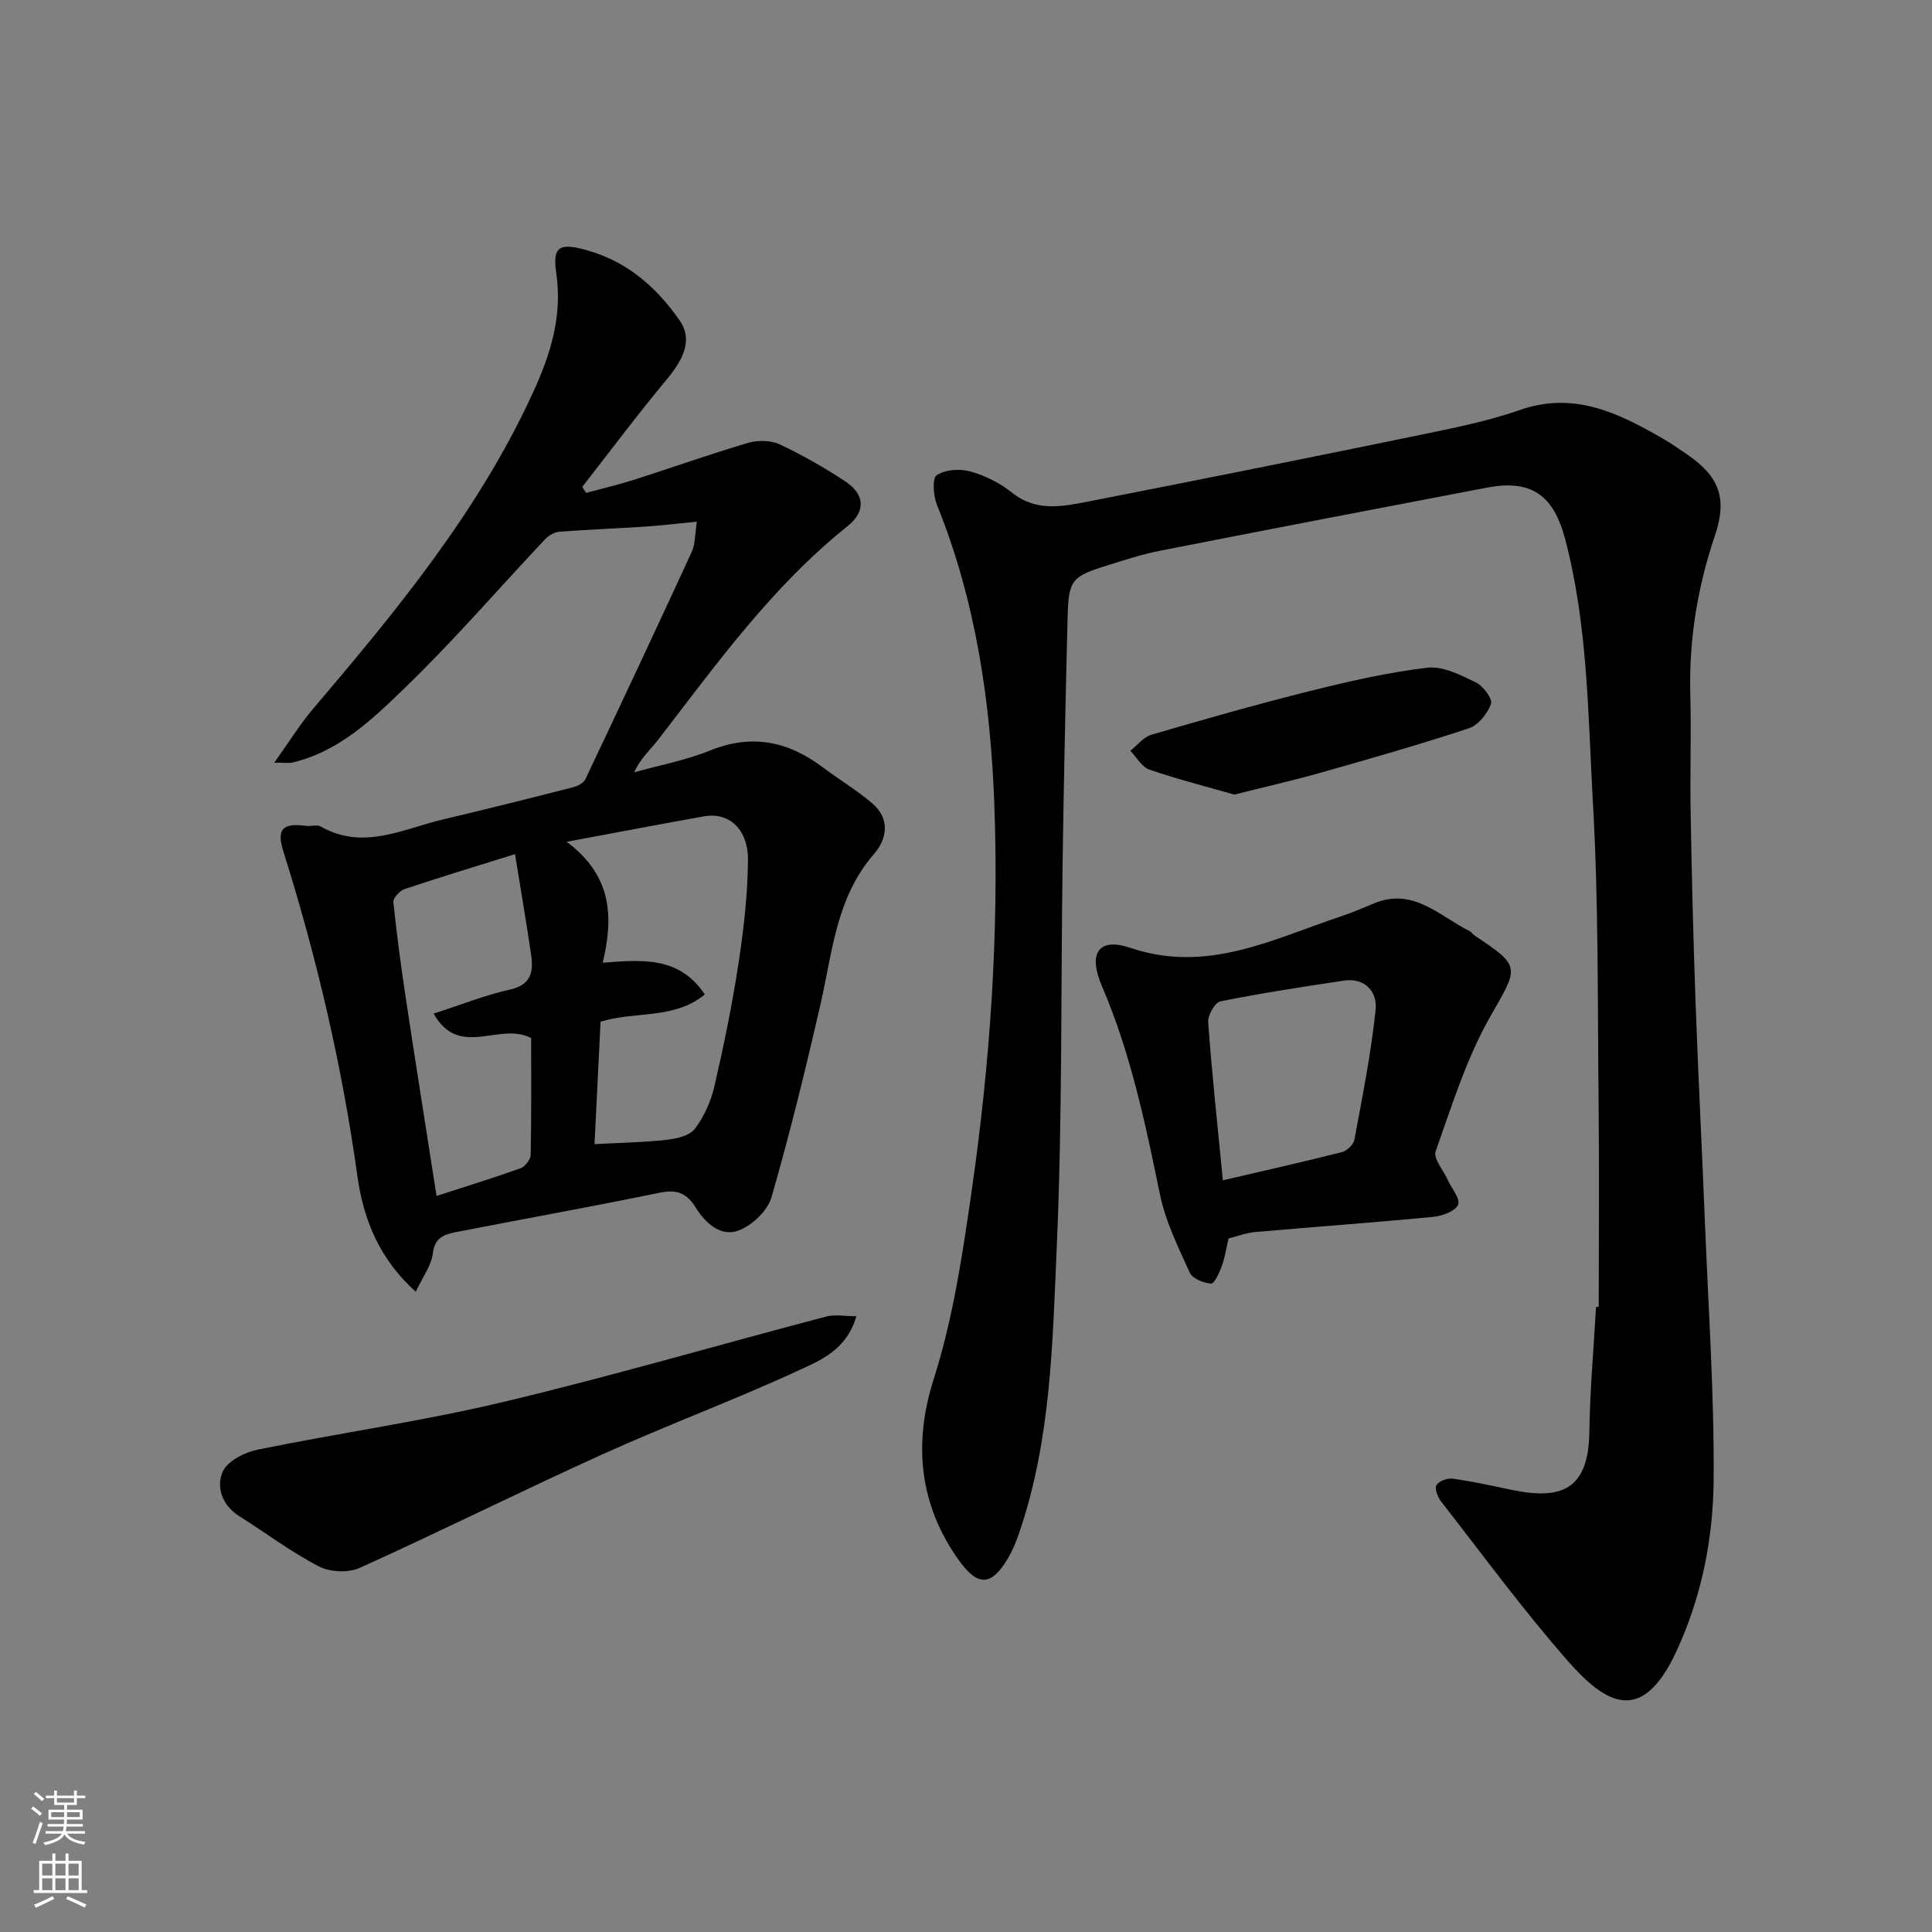
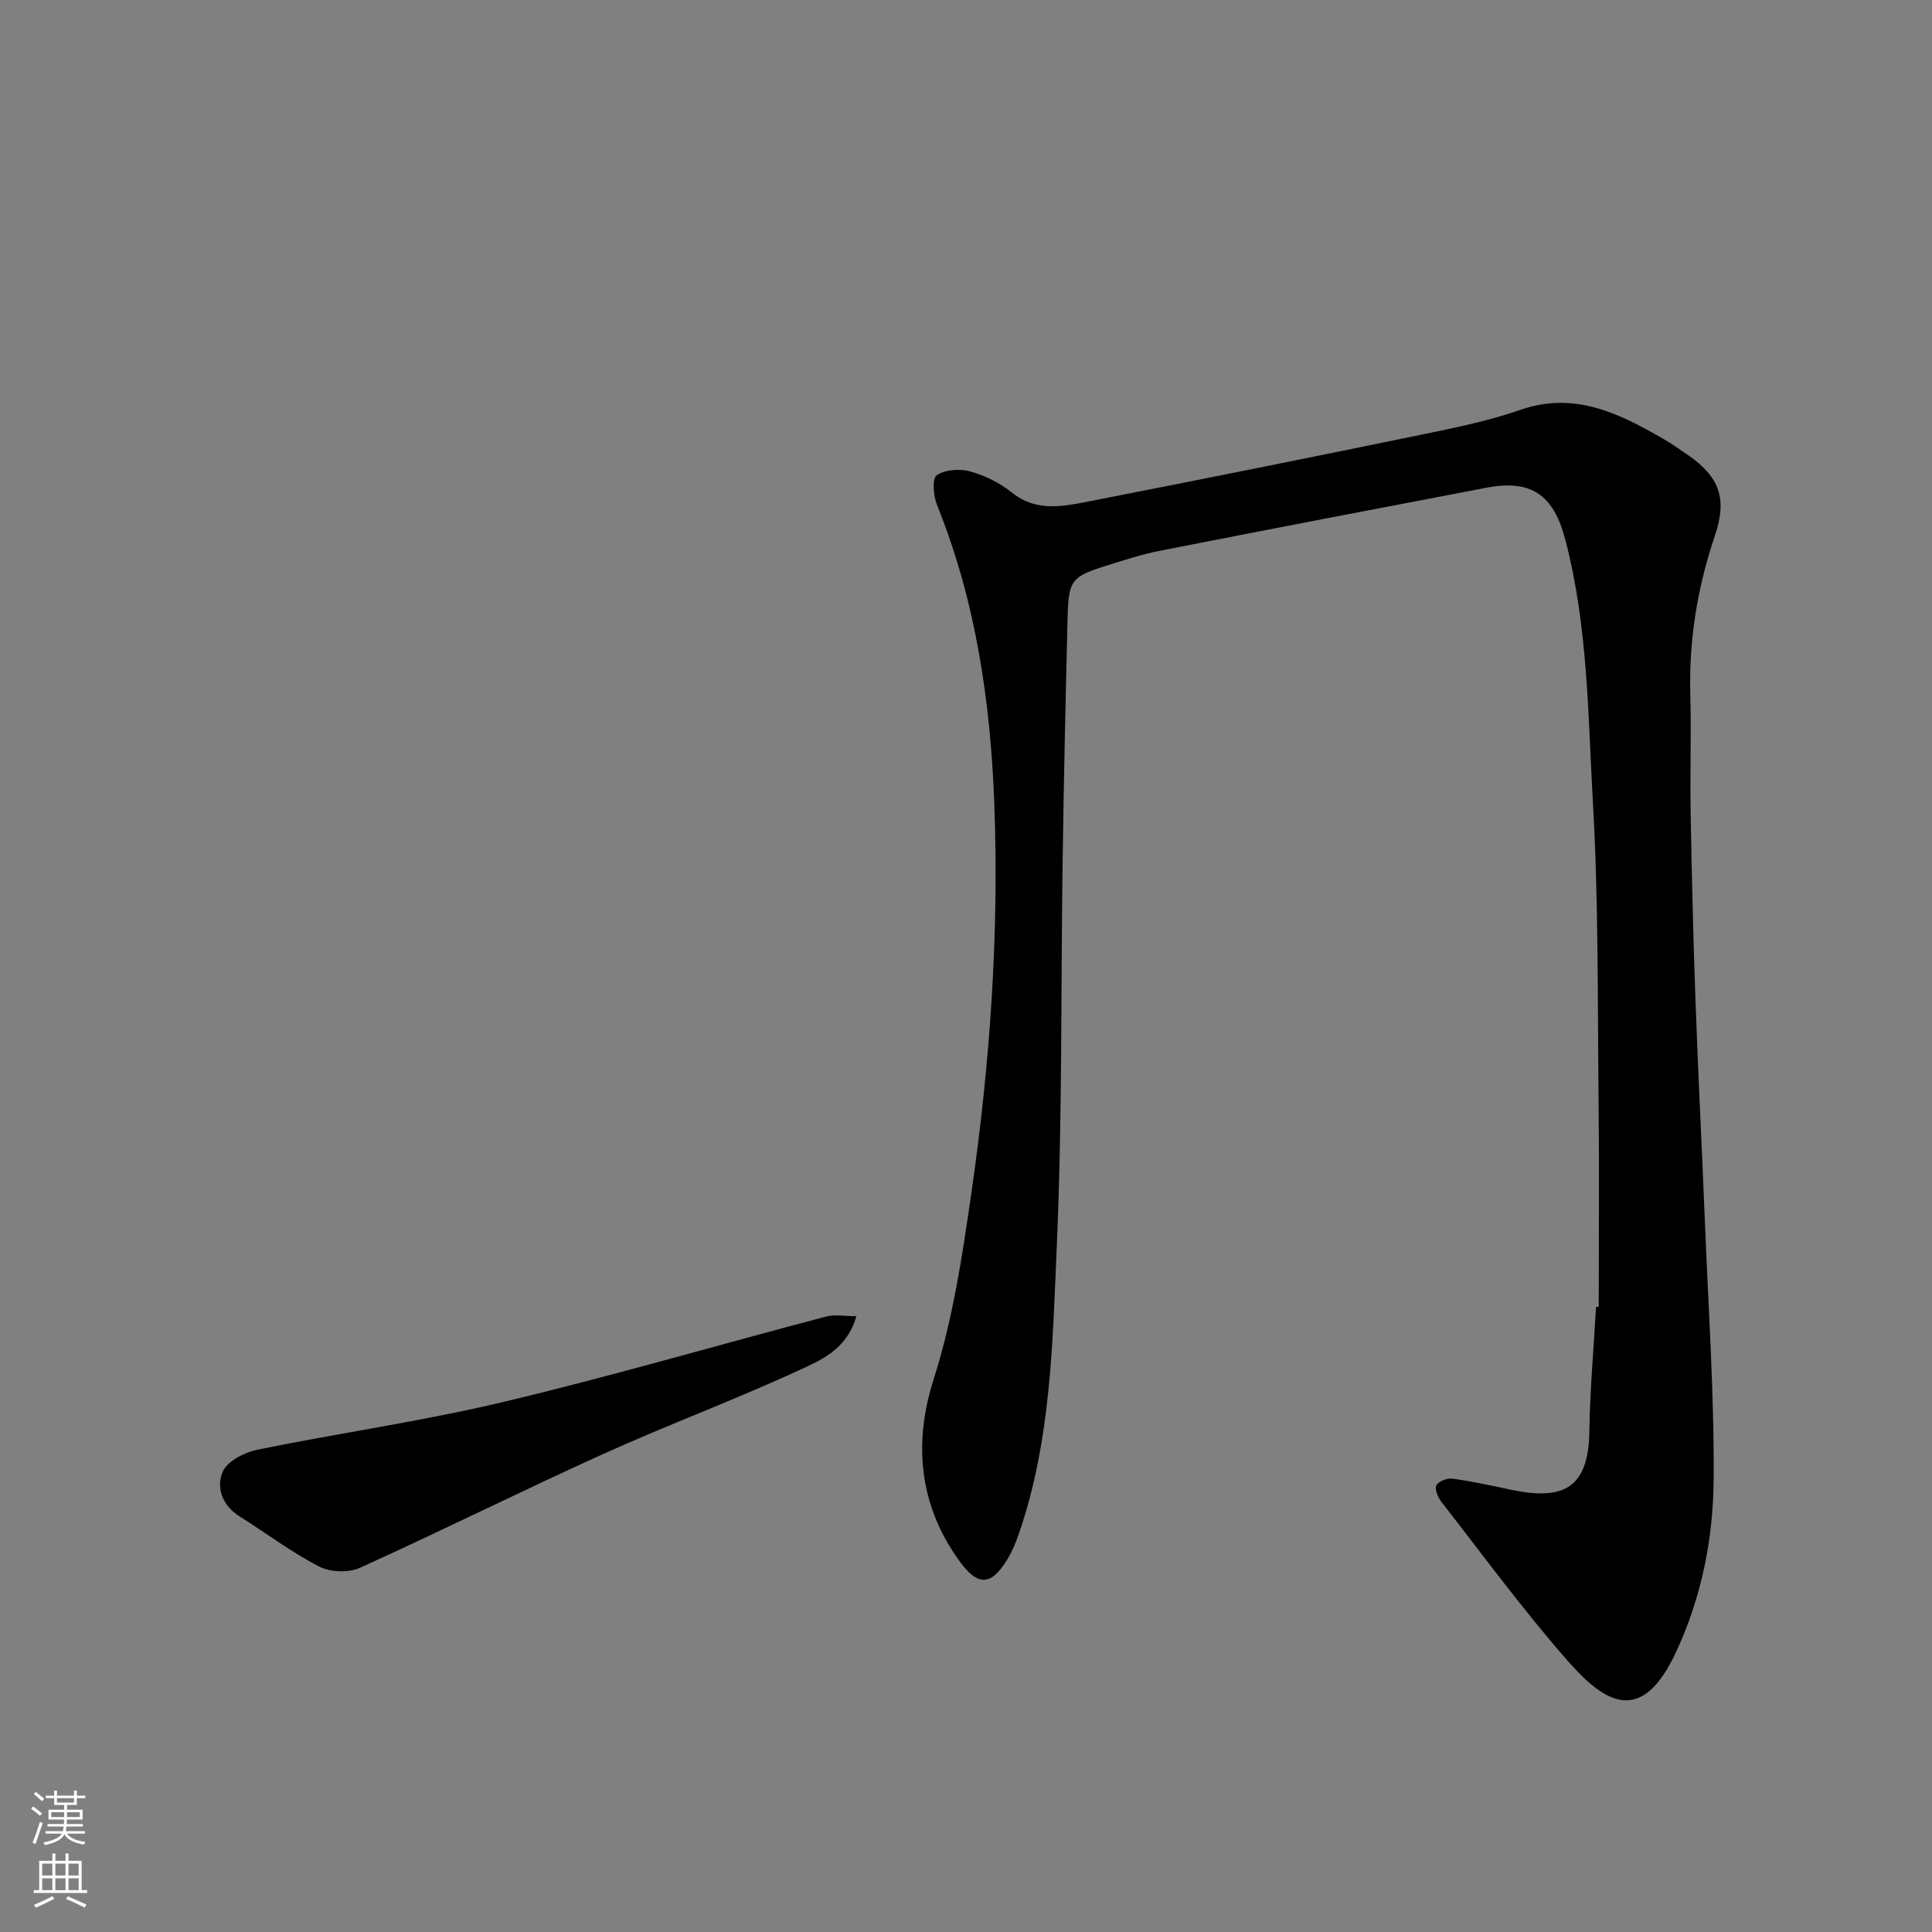
<svg xmlns="http://www.w3.org/2000/svg" enable-background="new 0 0 400 400" viewBox="0 0 400 400">
  <rect x="0" y="0" width="400" height="400" fill="#808080" stroke="none" />
  <g fill="#010000">
    <path d="m331 270.55c0-14.27.12-28.54-.03-42.8-.22-20.43 0-40.9-1.16-61.29-1.04-18.31-1.02-36.8-5.74-54.77-2.42-9.21-7.02-12.49-16.28-10.72-22.58 4.3-45.14 8.64-67.69 13.07-3.66.72-7.24 1.89-10.81 3.01-7.52 2.35-8.06 2.98-8.26 11.02-.41 16.43-.77 32.86-1.01 49.3-.4 26.93-.05 53.89-1.23 80.79-.87 19.9-1.19 40.06-7.81 59.28-.63 1.84-1.39 3.69-2.39 5.35-3.39 5.62-6.16 5.7-10.06.26-8.27-11.53-9.43-24.28-5.25-37.41 4.04-12.68 5.96-25.67 7.85-38.77 3.86-26.73 5.73-53.56 4.73-80.5-.79-21.12-3.84-41.97-11.86-61.81-.76-1.87-1.04-5.5-.07-6.16 1.74-1.18 4.77-1.4 6.93-.8 3.06.85 6.15 2.38 8.63 4.37 5.03 4.04 10.47 2.91 15.85 1.86 23.03-4.5 46.03-9.12 69.01-13.85 6.85-1.41 13.77-2.81 20.34-5.1 11.18-3.9 20.34.6 29.5 5.88 1.83 1.06 3.58 2.26 5.32 3.47 6.55 4.56 8.12 9.06 5.53 16.71-3.61 10.68-5.39 21.58-5.08 32.88.22 8.16-.08 16.33.07 24.5.23 12.94.54 25.87 1 38.8.55 15.37 1.35 30.74 1.96 46.11.71 17.7 1.93 35.41 1.8 53.1-.09 12.22-2.48 24.31-7.75 35.64-7.09 15.26-14.55 10.88-22.39 1.97-9.28-10.56-17.62-21.96-26.28-33.07-.7-.9-1.39-2.64-.98-3.37.47-.84 2.24-1.51 3.33-1.36 4.03.55 8.01 1.42 12 2.27 10.41 2.21 16.18.21 16.34-12.02.12-8.6.9-17.18 1.38-25.77.19-.06.38-.07.56-.07z" />
-     <path d="m56.79 157.9c3.1-4.34 5.32-7.96 8.03-11.15 17.3-20.34 34.26-40.89 45.52-65.45 3.65-7.95 6.15-15.86 4.81-24.88-.81-5.51.82-6.15 6.3-4.63 8.35 2.31 14.38 7.6 19.21 14.47 2.59 3.69 1.38 7.5-2.6 12.27-6.04 7.25-11.69 14.83-17.51 22.27.26.41.53.83.79 1.24 3.28-.88 6.61-1.65 9.84-2.68 7.9-2.52 15.73-5.31 23.68-7.66 2.01-.59 4.69-.57 6.53.29 4.71 2.2 9.28 4.81 13.62 7.68 4.06 2.68 4.29 6.21.43 9.3-15.62 12.49-27.13 28.56-39.18 44.19-1.65 2.13-3.74 3.92-4.95 6.74 5.25-1.47 10.69-2.49 15.71-4.52 8.61-3.48 16.12-1.93 23.27 3.44 3.39 2.55 7.06 4.74 10.28 7.48 3.75 3.2 3.14 7.34.35 10.55-7.76 8.93-8.55 20.12-11 30.86-3.08 13.47-6.36 26.9-10.19 40.17-.81 2.79-4 5.82-6.8 6.88-3.68 1.39-6.9-1.54-8.84-4.68-1.9-3.07-3.93-3.89-7.52-3.14-14.04 2.9-28.16 5.41-42.23 8.17-2.31.45-4.35 1.1-4.73 4.39-.3 2.56-2.13 4.94-3.54 7.95-7.56-6.85-10.81-14.91-12.08-23.99-3.17-22.79-8.38-45.12-15.29-67.07-1.49-4.72-.27-6.07 4.72-5.4.98.13 2.2-.31 2.96.12 8.79 5.02 17 .52 25.33-1.45 9.02-2.13 18.02-4.39 27-6.68.93-.24 2.13-.89 2.5-1.68 7.41-15.63 14.76-31.29 21.99-47 .77-1.67.67-3.74 1.08-6.29-4.02.39-7.37.79-10.73 1.02-5.94.39-11.89.6-17.83 1.07-1.04.08-2.23.87-2.99 1.68-9.53 10.12-18.63 20.68-28.6 30.34-6.85 6.63-13.89 13.55-23.81 15.8-.58.1-1.25-.02-3.53-.02zm66.3 78.98c5.42-.29 10.2-.36 14.93-.89 2.06-.23 4.75-.84 5.84-2.28 1.92-2.52 3.33-5.69 4.05-8.8 1.94-8.4 3.68-16.87 4.98-25.39 1.09-7.13 1.92-14.37 1.97-21.56.04-6.02-3.69-9.91-9.14-8.94-8.9 1.59-17.78 3.29-28.4 5.26 9.76 7.26 9.57 16.12 7.47 25.04 8.33-.64 15.87-1.31 21.13 6.57-6.34 5.24-14.43 3.4-21.58 5.65-.41 8.24-.82 16.59-1.25 25.34zm-33.31-27.03c5.88-1.89 10.73-3.85 15.77-4.96 4.5-.99 4.92-3.78 4.4-7.3-1-6.77-2.15-13.53-3.32-20.75-7.74 2.42-15.32 4.71-22.83 7.22-1.02.34-2.45 1.87-2.36 2.71.7 6.82 1.63 13.62 2.65 20.4 2.03 13.4 4.16 26.79 6.29 40.44 5.76-1.87 11.62-3.67 17.39-5.73.94-.34 2.08-1.81 2.1-2.78.17-8.26.1-16.53.1-24.18-6.58-3.46-14.9 4.4-20.19-5.07z" />
-     <path d="m254.36 256.41c-.47 1.99-.75 3.94-1.41 5.76-.49 1.35-1.55 3.63-2.2 3.58-1.56-.12-3.85-1.01-4.41-2.24-2.39-5.26-5.02-10.59-6.18-16.19-3.02-14.67-6.05-29.27-12.01-43.13-2.94-6.83-.73-10.18 5.9-7.94 15.94 5.37 29.49-1.84 43.63-6.54 2.31-.77 4.55-1.74 6.8-2.68 8.11-3.37 13.51 2.61 19.73 5.72.43.22.72.69 1.13.97 9.73 6.45 9.04 6.5 3.19 16.77-4.92 8.64-7.93 18.42-11.29 27.87-.53 1.48 1.58 3.9 2.48 5.88.8 1.77 2.67 3.98 2.16 5.17-.58 1.35-3.24 2.34-5.08 2.52-12.26 1.18-24.55 2.06-36.83 3.14-1.9.15-3.76.88-5.61 1.34zm-1.18-12.04c8.55-1.99 16.62-3.8 24.63-5.83 1.05-.26 2.42-1.55 2.6-2.55 1.66-8.95 3.46-17.91 4.4-26.96.37-3.6-2.12-6.68-6.62-6-8.53 1.28-17.06 2.59-25.51 4.29-1.14.23-2.65 2.9-2.54 4.33.77 10.6 1.92 21.18 3.04 32.72z" />
    <path d="m177.3 272.51c-1.99 6.95-7.4 9.12-12.02 11.25-13.29 6.13-27.05 11.24-40.39 17.27-16.89 7.64-33.49 15.93-50.38 23.57-2.36 1.07-6.18.91-8.49-.29-5.75-2.98-10.99-6.94-16.49-10.41-3.55-2.24-4.8-5.99-3.43-9.18.94-2.19 4.5-4.02 7.18-4.57 16.9-3.46 34.03-5.87 50.8-9.86 22.44-5.34 44.6-11.83 66.92-17.7 1.82-.5 3.88-.08 6.3-.08z" />
-     <path d="m255.56 164.51c-5.84-1.67-11.8-3.18-17.59-5.17-1.57-.54-2.64-2.56-3.94-3.9 1.44-1.14 2.72-2.84 4.35-3.32 10.9-3.18 21.82-6.3 32.84-9.05 8.02-2 16.13-3.86 24.31-4.83 3.2-.38 6.87 1.52 10.01 3.03 1.51.73 3.52 3.41 3.16 4.44-.72 2.03-2.64 4.43-4.6 5.08-10.16 3.36-20.47 6.3-30.78 9.22-5.77 1.63-11.62 2.95-17.76 4.5z" />
  </g>
  <path d="m6.44 374.46.42-.45c.65.47 1.27.95 1.85 1.44l-.45.49c-.65-.56-1.25-1.06-1.82-1.48m.93 7.33-.63-.26c.55-1.36 1.05-2.8 1.52-4.33.19.1.38.19.59.27-.46 1.29-.95 2.73-1.48 4.32m-.38-10.38.44-.42c.43.34 1.01.82 1.74 1.44l-.49.49c-.53-.51-1.09-1.01-1.69-1.51m2.5.35h1.72v-1.04h.59v1.04h3.52v-1.04h.59v1.04h1.75v.53h-1.75v1.42h-2.03v.97h3.22v2.03h-3.24c0 .35-.01.66-.03.93h3.32v.53h-3.37c-.03.27-.08.58-.15.94h3.96v.53h-3.71c.67.92 1.93 1.48 3.79 1.68-.13.24-.23.44-.29.59-2.13-.38-3.48-1.08-4.04-2.12-.43.97-1.77 1.72-4.03 2.23-.09-.19-.2-.37-.33-.55 2.1-.42 3.37-1.03 3.81-1.83h-3.36v-.53h3.58c.08-.29.13-.61.16-.94h-3.33v-.53h3.39c.02-.27.04-.58.04-.93h-3.23v-2.03h3.25v-.97h-2.07v-1.42h-1.73zm1.12 3.44v1h2.65c.01-.3.02-.44.01-.4v-.25-.35zm1.19-2h3.52v-.91h-3.52zm4.71 2h-2.63v.59c0 .15-.01.28-.01.4h2.64z" fill="#fafbfa" />
  <path d="m13.56 383.74h.63v1.52h2.72v6.07h1.13v.6h-11.06v-.6h1.13v-6.07h2.73v-1.52h.63v1.52h2.1v-1.52zm-2.69 8.83.38.56c-1.24.63-2.53 1.25-3.85 1.85-.1-.21-.21-.42-.34-.63 1.36-.55 2.63-1.15 3.81-1.78m-2.13-4.27h2.1v-2.45h-2.1zm0 3.04h2.1v-2.46h-2.1zm2.72-3.04h2.1v-2.45h-2.1zm0 3.04h2.1v-2.46h-2.1zm6.07 3.6c-1.41-.71-2.7-1.3-3.86-1.78l.35-.56c1.45.62 2.75 1.19 3.88 1.72zm-1.25-9.09h-2.1v2.45h2.1zm-2.09 5.49h2.1v-2.46h-2.1z" fill="#fafbfa" />
</svg>